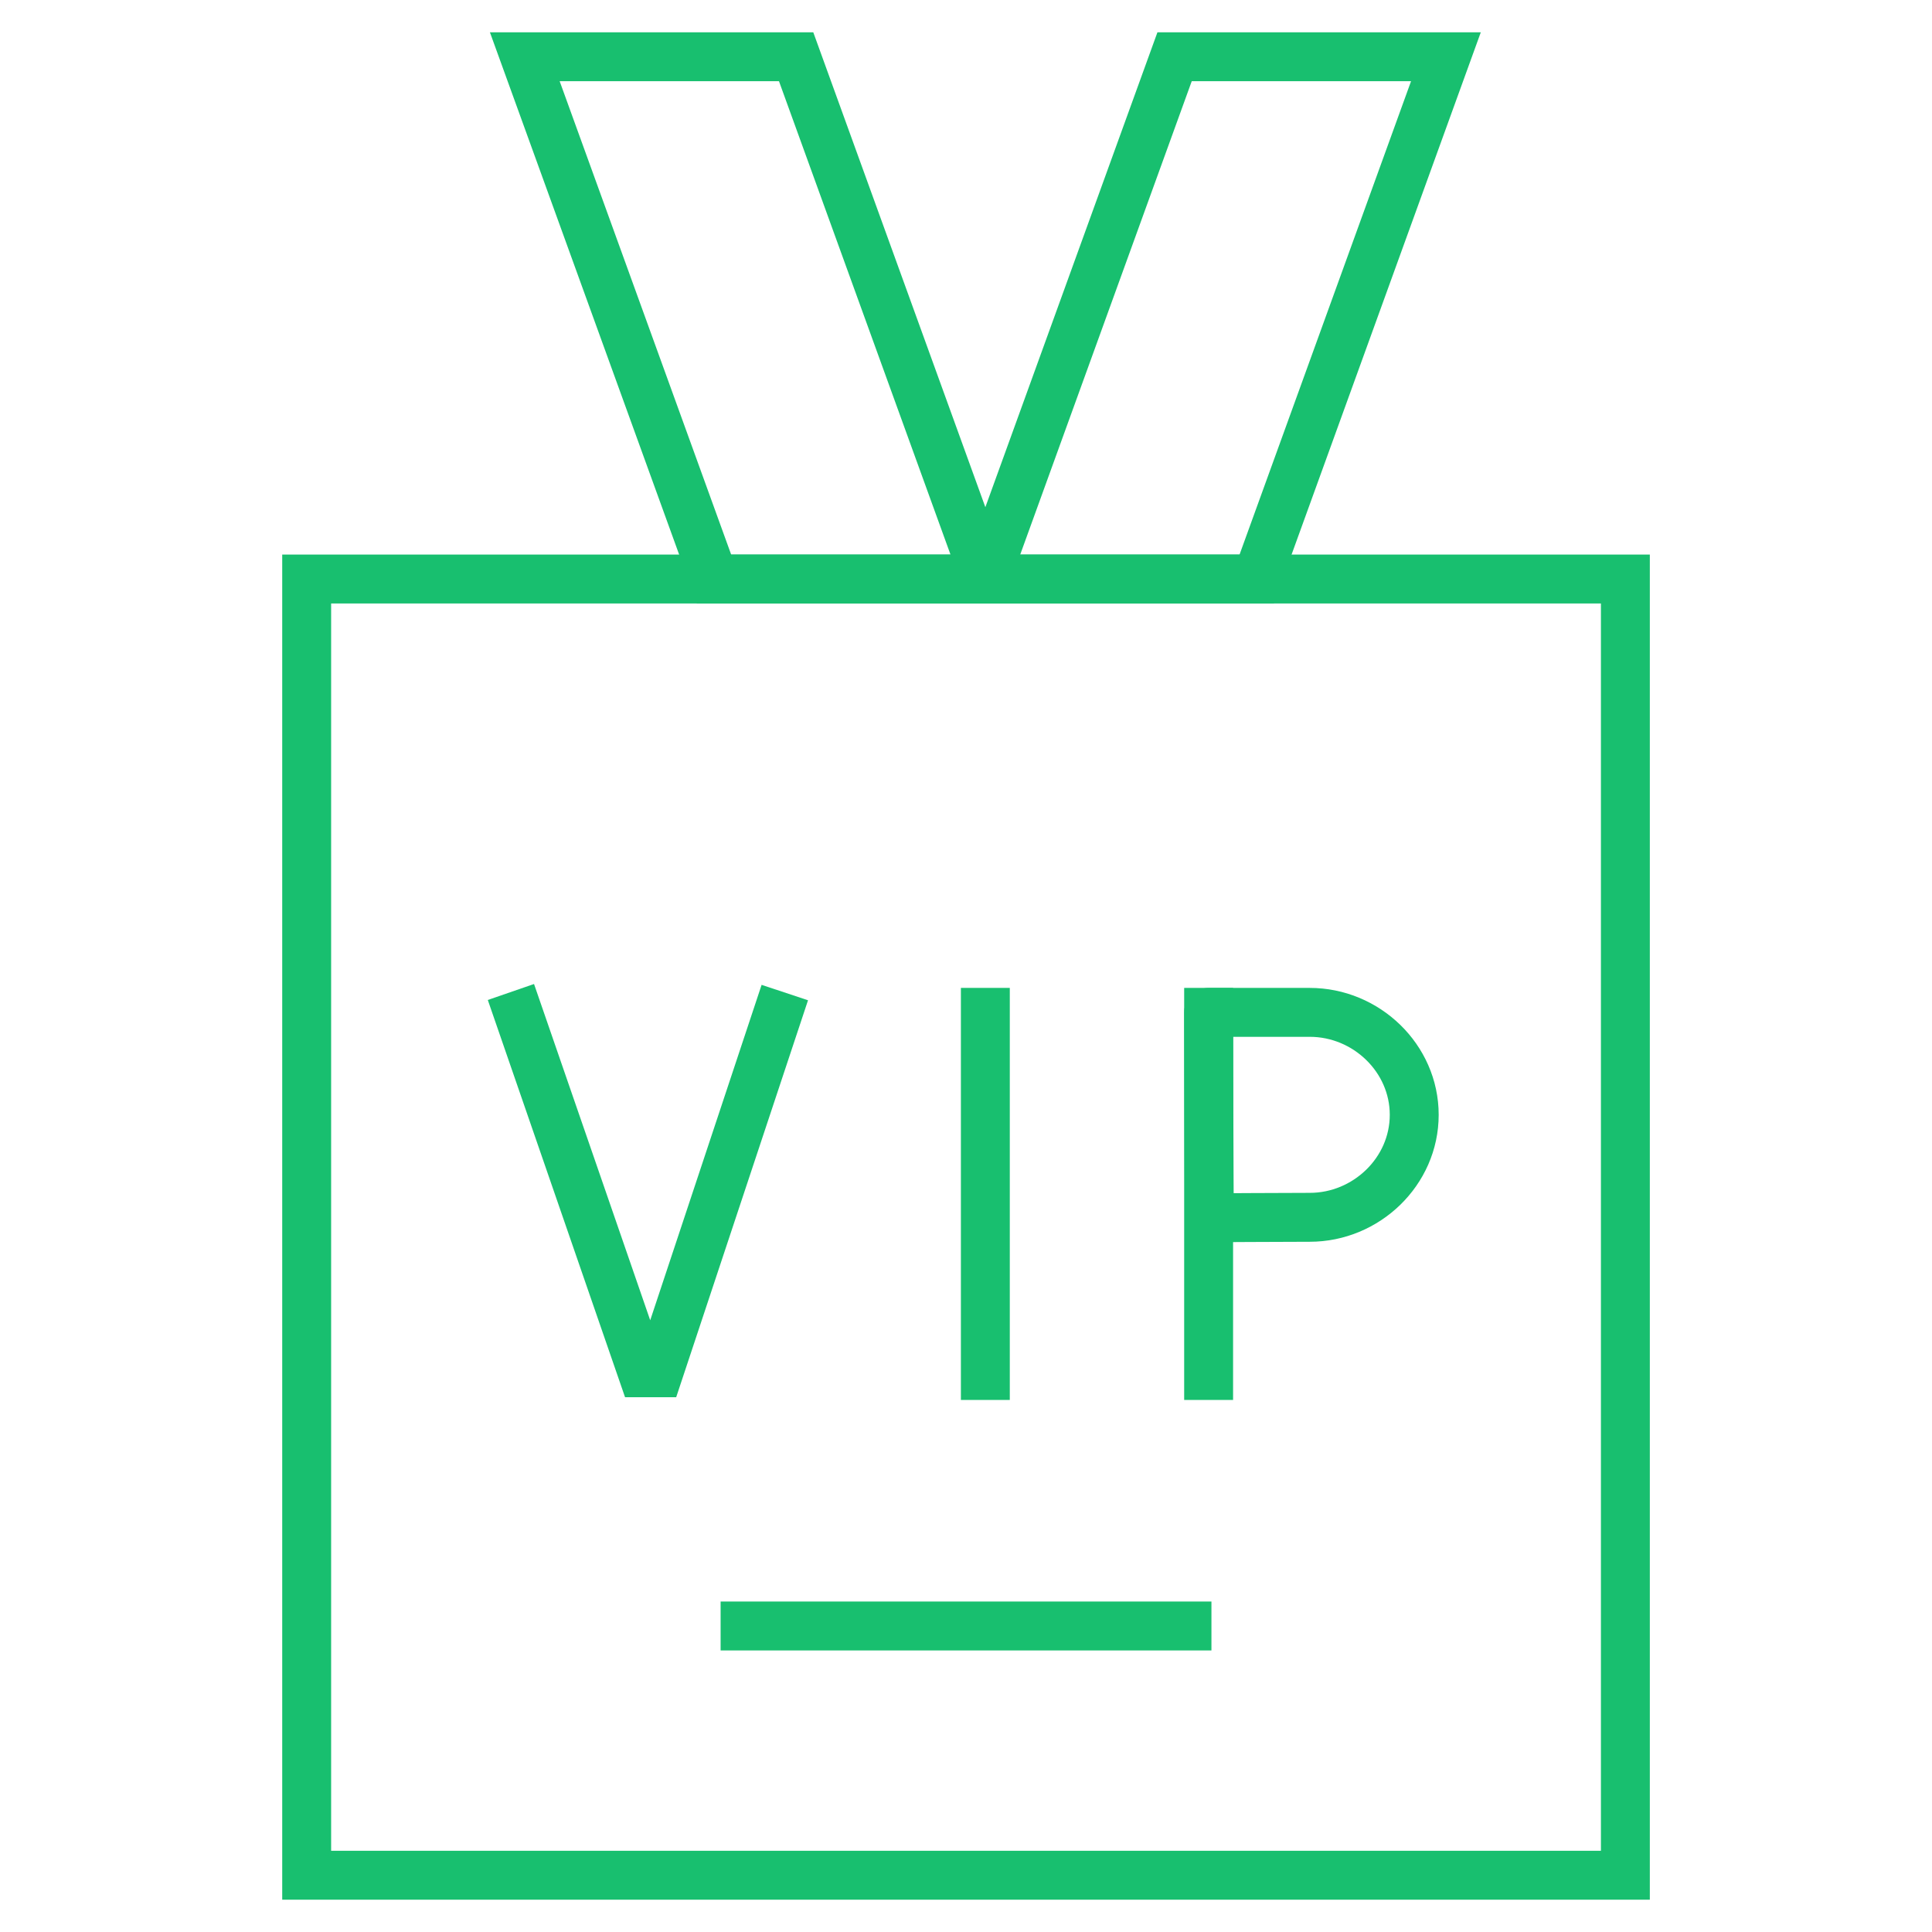
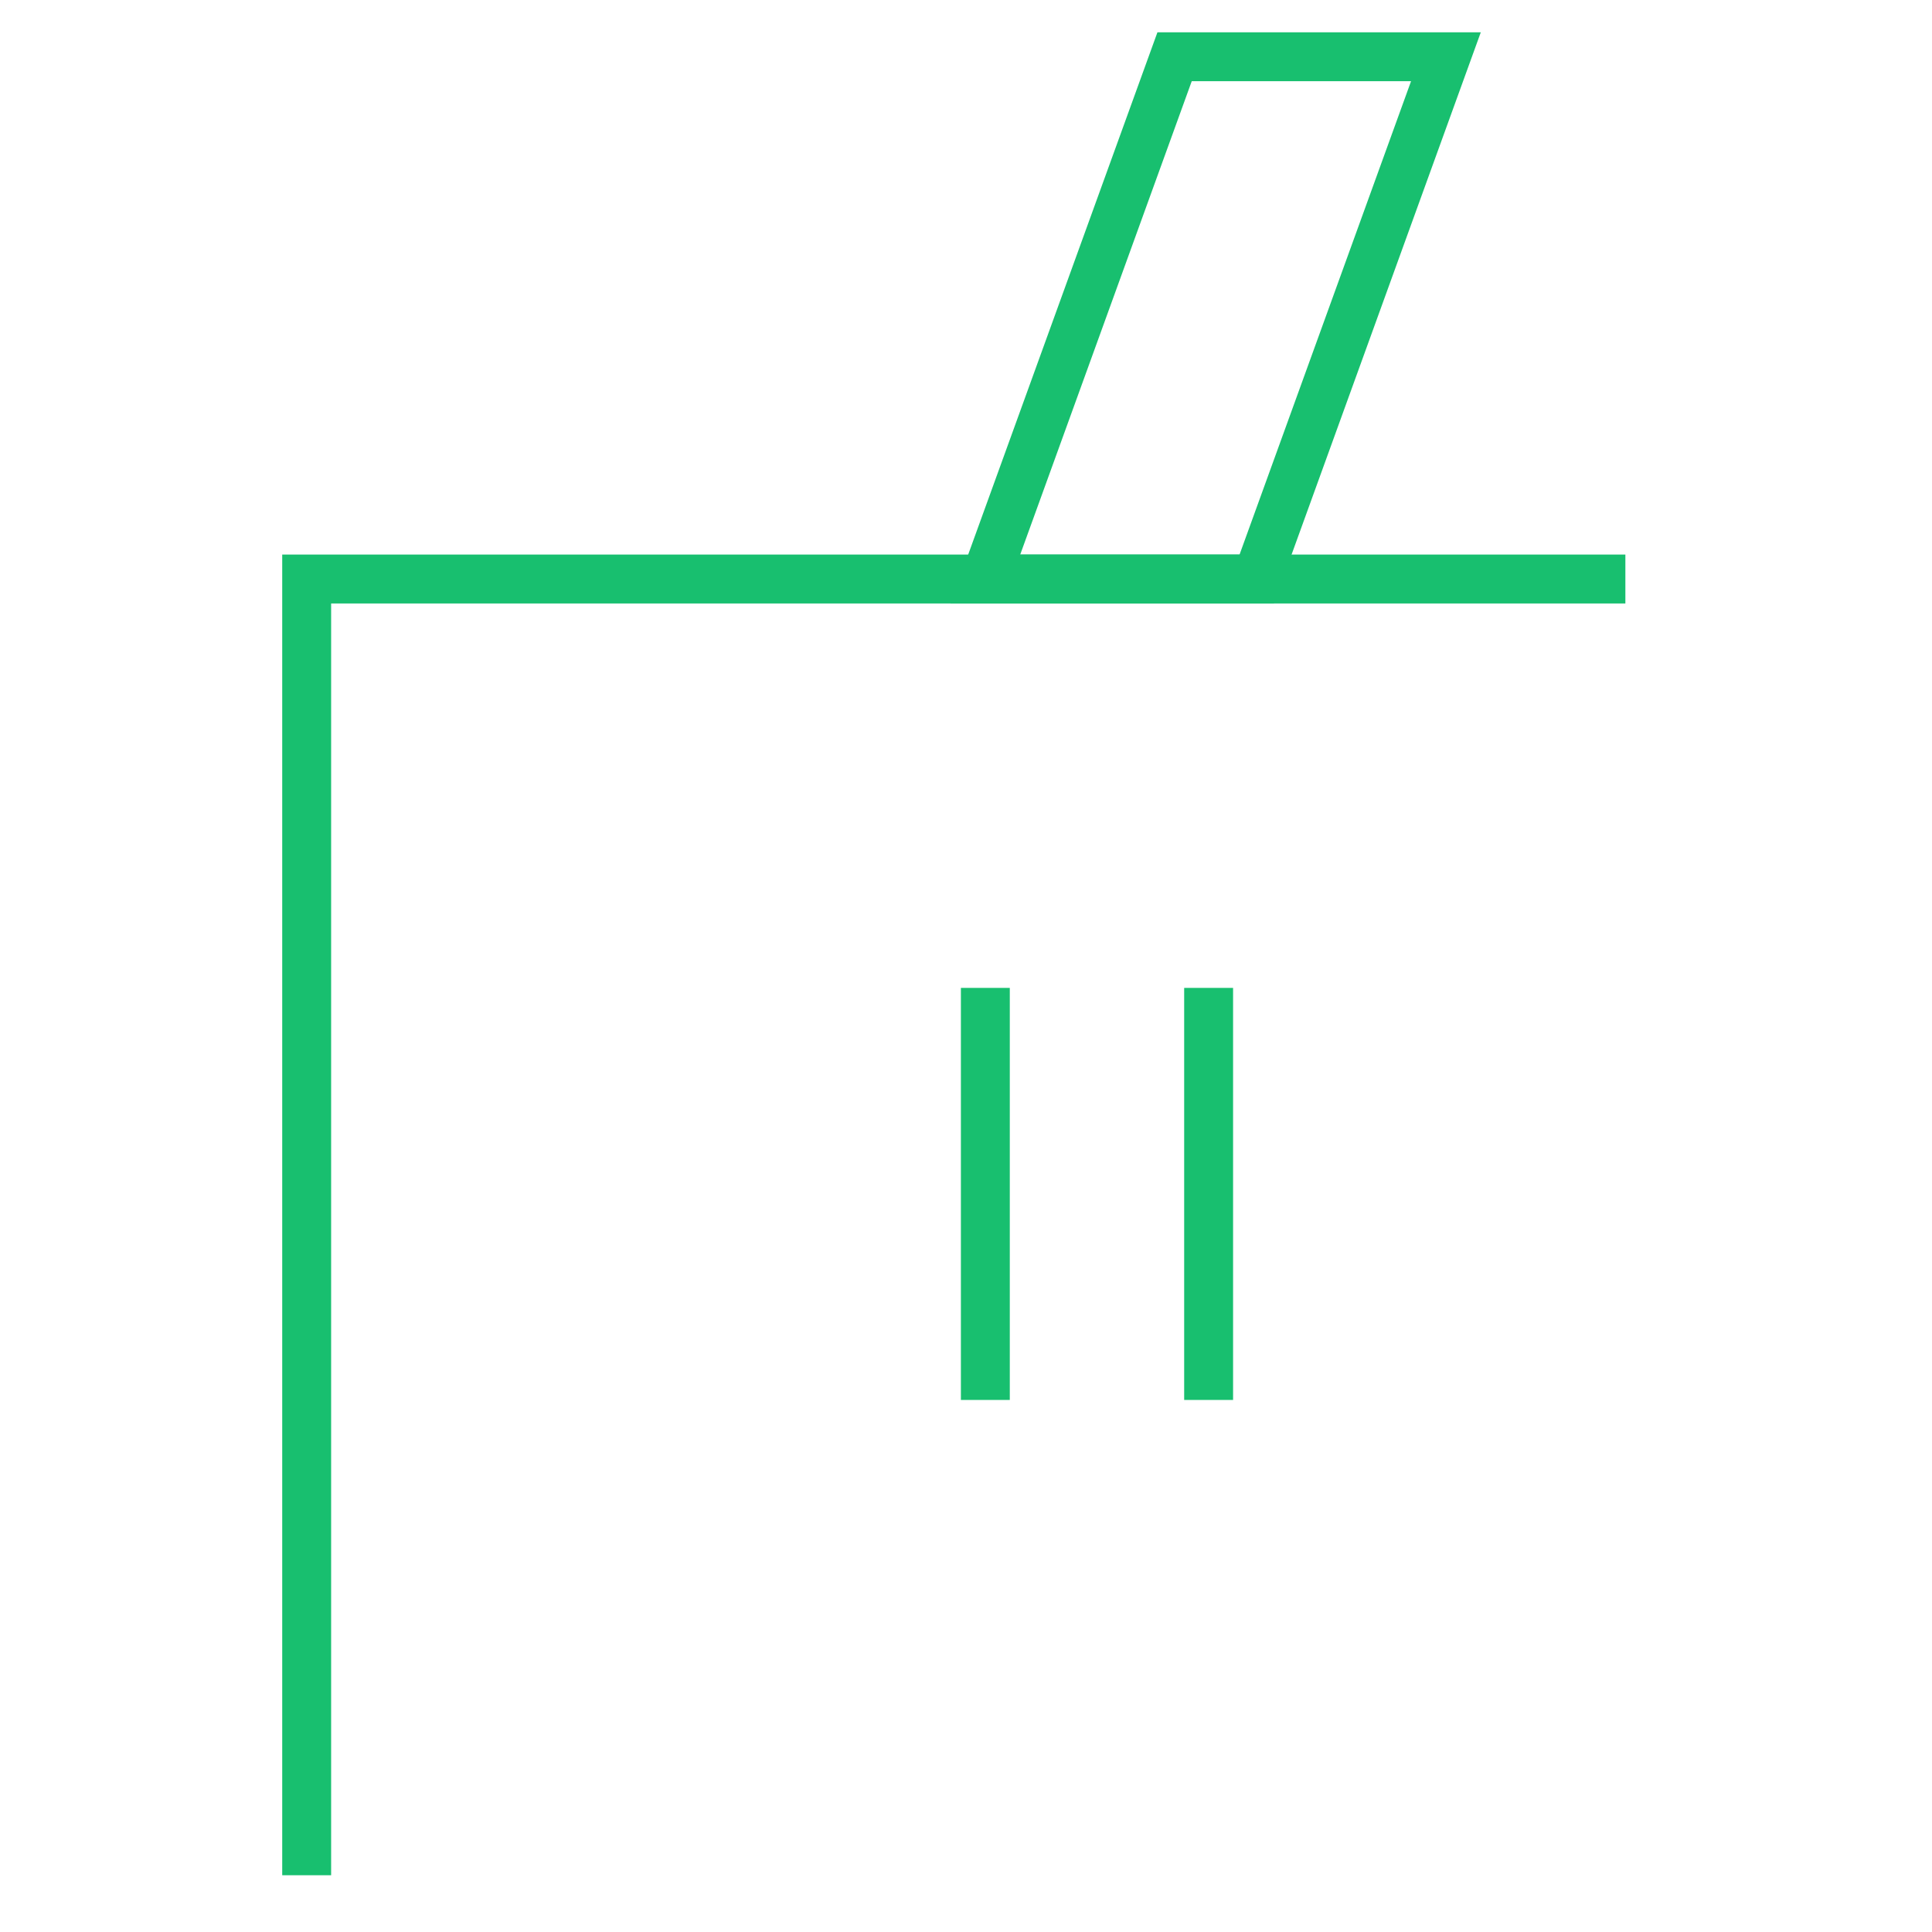
<svg xmlns="http://www.w3.org/2000/svg" width="79" height="79" viewBox="0 0 79 79" fill="none">
  <path d="M40.291 41.396V56.245" stroke="#18BF6F" stroke-width="2" stroke-miterlimit="10" stroke-linecap="square" stroke-linejoin="round" />
-   <path d="M21.218 41.508L26.271 56.133H26.928L31.776 41.535" stroke="#18BF6F" stroke-width="2" stroke-miterlimit="10" stroke-linecap="square" />
  <path d="M49.421 41.396V56.245" stroke="#18BF6F" stroke-width="2" stroke-miterlimit="10" stroke-linecap="square" stroke-linejoin="round" />
-   <path d="M57.828 45.586C57.828 47.9 55.87 49.776 53.556 49.776C52.408 49.776 49.45 49.795 49.45 49.795C49.45 49.795 49.432 46.753 49.432 45.586C49.432 44.628 49.421 41.396 49.421 41.396C49.421 41.396 52.2 41.396 53.556 41.396C55.87 41.396 57.828 43.272 57.828 45.586Z" stroke="#18BF6F" stroke-width="2" stroke-miterlimit="10" stroke-linecap="square" stroke-linejoin="round" />
-   <path d="M66.462 23.676H12.54V76.679H66.462V23.676Z" stroke="#18BF6F" stroke-width="2" stroke-miterlimit="10" />
-   <path d="M29.466 66.487H49.536" stroke="#18BF6F" stroke-width="2" stroke-miterlimit="10" />
-   <path d="M32.554 2.321H21.459L29.196 23.676H40.292L32.554 2.321Z" stroke="#18BF6F" stroke-width="2" stroke-miterlimit="10" />
+   <path d="M66.462 23.676H12.54V76.679V23.676Z" stroke="#18BF6F" stroke-width="2" stroke-miterlimit="10" />
  <path d="M48.029 2.321H59.124L51.387 23.676H40.291L48.029 2.321Z" stroke="#18BF6F" stroke-width="2" stroke-miterlimit="10" />
</svg>